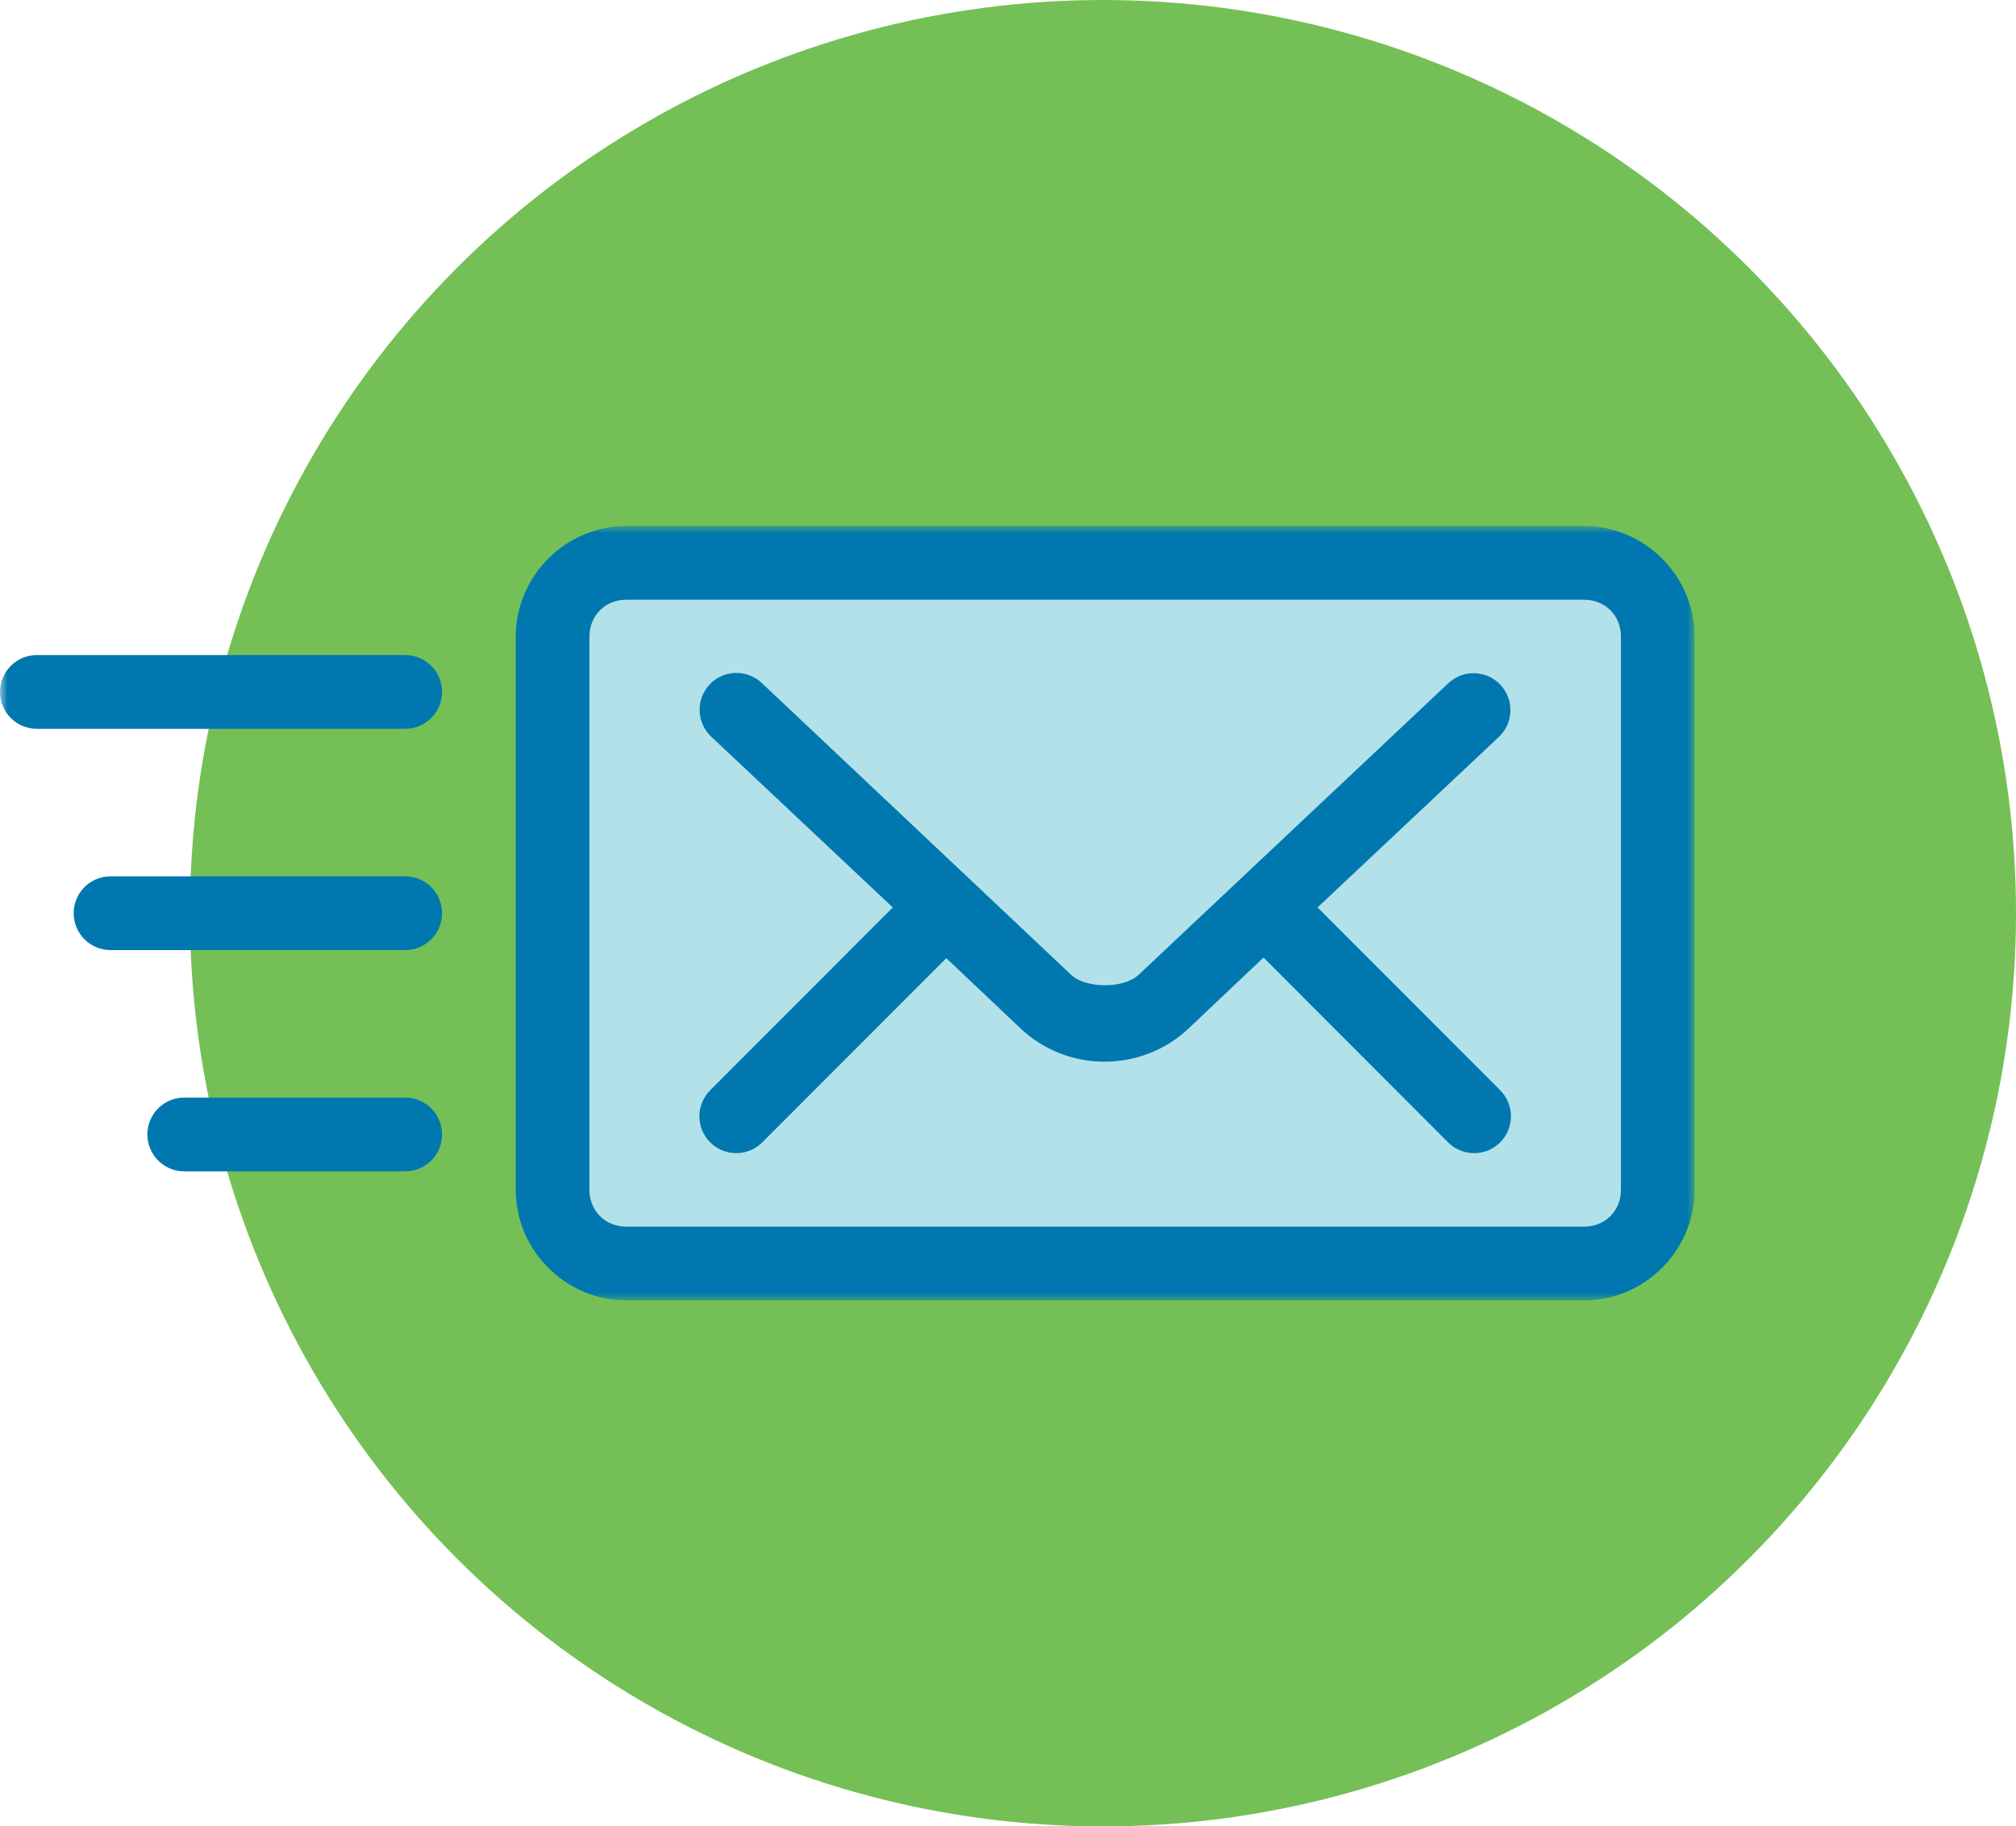
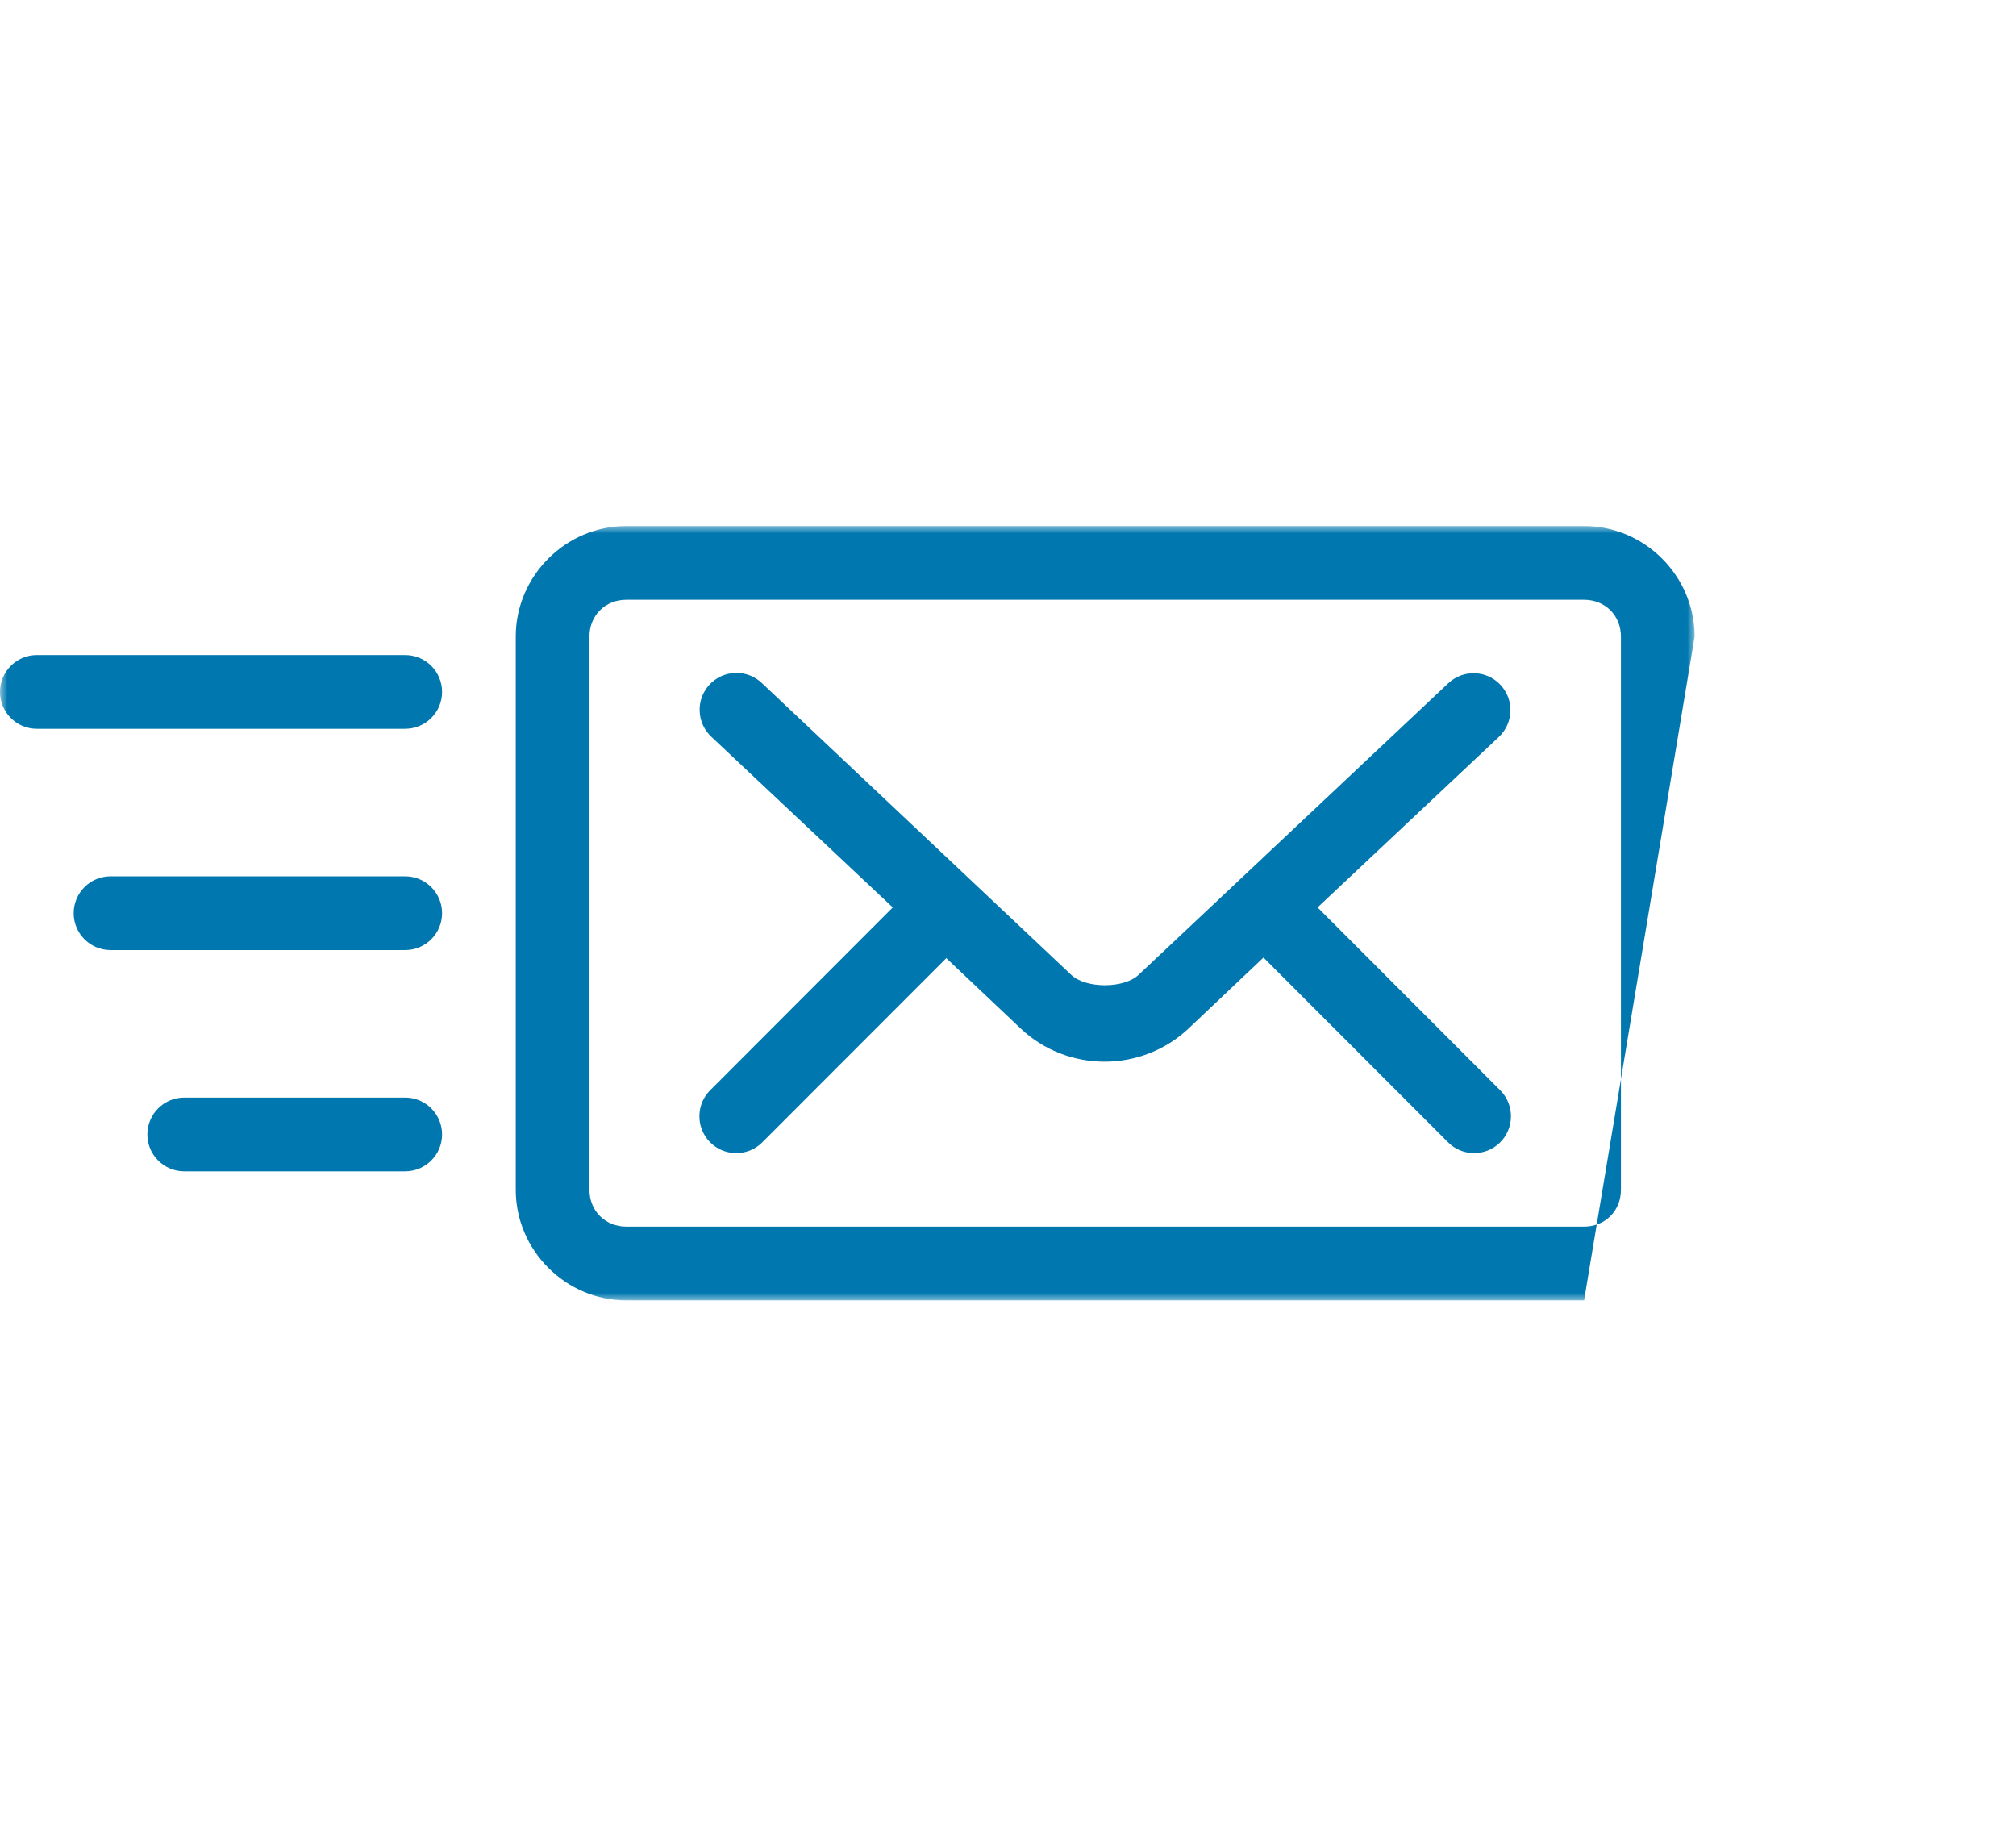
<svg xmlns="http://www.w3.org/2000/svg" xmlns:xlink="http://www.w3.org/1999/xlink" width="138px" height="125px" viewBox="0 0 138 125" version="1.1">
  <title>Group 6</title>
  <desc>Created with Sketch.</desc>
  <defs>
    <polygon id="path-1" points="0 0 116 0 116 53 0 53" />
  </defs>
  <g id="Symbols" stroke="none" stroke-width="1" fill="none" fill-rule="evenodd">
    <g id="Newsletter" transform="translate(-271, 0)">
      <g id="Group-6" transform="translate(271, 0)">
-         <circle id="Oval" fill="#74C056" cx="75.5" cy="62.5" r="62.5" />
-         <rect id="Rectangle" fill="#B3E1EA" x="39" y="39" width="74" height="46" />
        <g id="Group-3" transform="translate(0, 36)">
          <mask id="mask-2" fill="white">
            <use xlink:href="#path-1" />
          </mask>
          <g id="Clip-2" />
-           <path d="M12.609,39.119 C11.217,39.119 10.087,40.25 10.087,41.643 C10.087,43.036 11.217,44.167 12.609,44.167 L27.739,44.167 C29.131,44.167 30.261,43.036 30.261,41.643 C30.261,40.25 29.131,39.119 27.739,39.119 L12.609,39.119 Z M7.565,23.976 C6.173,23.976 5.043,25.107 5.043,26.5 C5.043,27.893 6.173,29.024 7.565,29.024 L27.739,29.024 C29.131,29.024 30.261,27.893 30.261,26.5 C30.261,25.107 29.131,23.976 27.739,23.976 L7.565,23.976 Z M50.316,10.056 C48.924,10.108 47.839,11.28 47.892,12.673 C47.917,13.345 48.208,13.978 48.701,14.434 L61.113,26.105 L48.662,38.568 C47.651,39.527 47.609,41.124 48.567,42.135 C49.526,43.146 51.122,43.19 52.133,42.23 C52.158,42.206 52.184,42.18 52.208,42.155 L64.777,29.577 L69.86,34.387 C73.083,37.427 78.144,37.419 81.365,34.387 L86.488,29.536 L99.097,42.155 C100.065,43.156 101.663,43.181 102.663,42.211 C103.662,41.24 103.686,39.643 102.718,38.642 C102.693,38.617 102.669,38.592 102.642,38.568 L90.191,26.105 L102.603,14.434 C103.616,13.475 103.66,11.877 102.703,10.864 C101.746,9.852 100.15,9.806 99.137,10.764 C99.137,10.765 99.136,10.765 99.136,10.765 L77.938,30.72 C76.927,31.67 74.333,31.669 73.327,30.72 L52.168,10.765 C51.674,10.286 51.005,10.03 50.316,10.056 L50.316,10.056 Z M2.522,8.833 C1.13,8.833 0,9.964 0,11.357 C0,12.75 1.13,13.881 2.522,13.881 L27.739,13.881 C29.131,13.881 30.261,12.75 30.261,11.357 C30.261,9.964 29.131,8.833 27.739,8.833 L2.522,8.833 Z M42.87,5.048 L108.435,5.048 C109.876,5.048 110.957,6.129 110.957,7.571 L110.957,45.429 C110.957,46.871 109.876,47.952 108.435,47.952 L42.87,47.952 C41.428,47.952 40.348,46.871 40.348,45.429 L40.348,7.571 C40.348,6.129 41.428,5.048 42.87,5.048 L42.87,5.048 Z M42.87,0 C38.721,0 35.304,3.42 35.304,7.571 L35.304,45.429 C35.304,49.579 38.721,53 42.87,53 L108.435,53 C112.582,53 116,49.579 116,45.429 L116,7.571 C116,3.42 112.582,0 108.435,0 L42.87,0 Z" id="Fill-1" fill="#0078AF" mask="url(#mask-2)" />
+           <path d="M12.609,39.119 C11.217,39.119 10.087,40.25 10.087,41.643 C10.087,43.036 11.217,44.167 12.609,44.167 L27.739,44.167 C29.131,44.167 30.261,43.036 30.261,41.643 C30.261,40.25 29.131,39.119 27.739,39.119 L12.609,39.119 Z M7.565,23.976 C6.173,23.976 5.043,25.107 5.043,26.5 C5.043,27.893 6.173,29.024 7.565,29.024 L27.739,29.024 C29.131,29.024 30.261,27.893 30.261,26.5 C30.261,25.107 29.131,23.976 27.739,23.976 L7.565,23.976 Z M50.316,10.056 C48.924,10.108 47.839,11.28 47.892,12.673 C47.917,13.345 48.208,13.978 48.701,14.434 L61.113,26.105 L48.662,38.568 C47.651,39.527 47.609,41.124 48.567,42.135 C49.526,43.146 51.122,43.19 52.133,42.23 C52.158,42.206 52.184,42.18 52.208,42.155 L64.777,29.577 L69.86,34.387 C73.083,37.427 78.144,37.419 81.365,34.387 L86.488,29.536 L99.097,42.155 C100.065,43.156 101.663,43.181 102.663,42.211 C103.662,41.24 103.686,39.643 102.718,38.642 C102.693,38.617 102.669,38.592 102.642,38.568 L90.191,26.105 L102.603,14.434 C103.616,13.475 103.66,11.877 102.703,10.864 C101.746,9.852 100.15,9.806 99.137,10.764 C99.137,10.765 99.136,10.765 99.136,10.765 L77.938,30.72 C76.927,31.67 74.333,31.669 73.327,30.72 L52.168,10.765 C51.674,10.286 51.005,10.03 50.316,10.056 L50.316,10.056 Z M2.522,8.833 C1.13,8.833 0,9.964 0,11.357 C0,12.75 1.13,13.881 2.522,13.881 L27.739,13.881 C29.131,13.881 30.261,12.75 30.261,11.357 C30.261,9.964 29.131,8.833 27.739,8.833 L2.522,8.833 Z M42.87,5.048 L108.435,5.048 C109.876,5.048 110.957,6.129 110.957,7.571 L110.957,45.429 C110.957,46.871 109.876,47.952 108.435,47.952 L42.87,47.952 C41.428,47.952 40.348,46.871 40.348,45.429 L40.348,7.571 C40.348,6.129 41.428,5.048 42.87,5.048 L42.87,5.048 Z M42.87,0 C38.721,0 35.304,3.42 35.304,7.571 L35.304,45.429 C35.304,49.579 38.721,53 42.87,53 L108.435,53 L116,7.571 C116,3.42 112.582,0 108.435,0 L42.87,0 Z" id="Fill-1" fill="#0078AF" mask="url(#mask-2)" />
        </g>
      </g>
    </g>
  </g>
</svg>